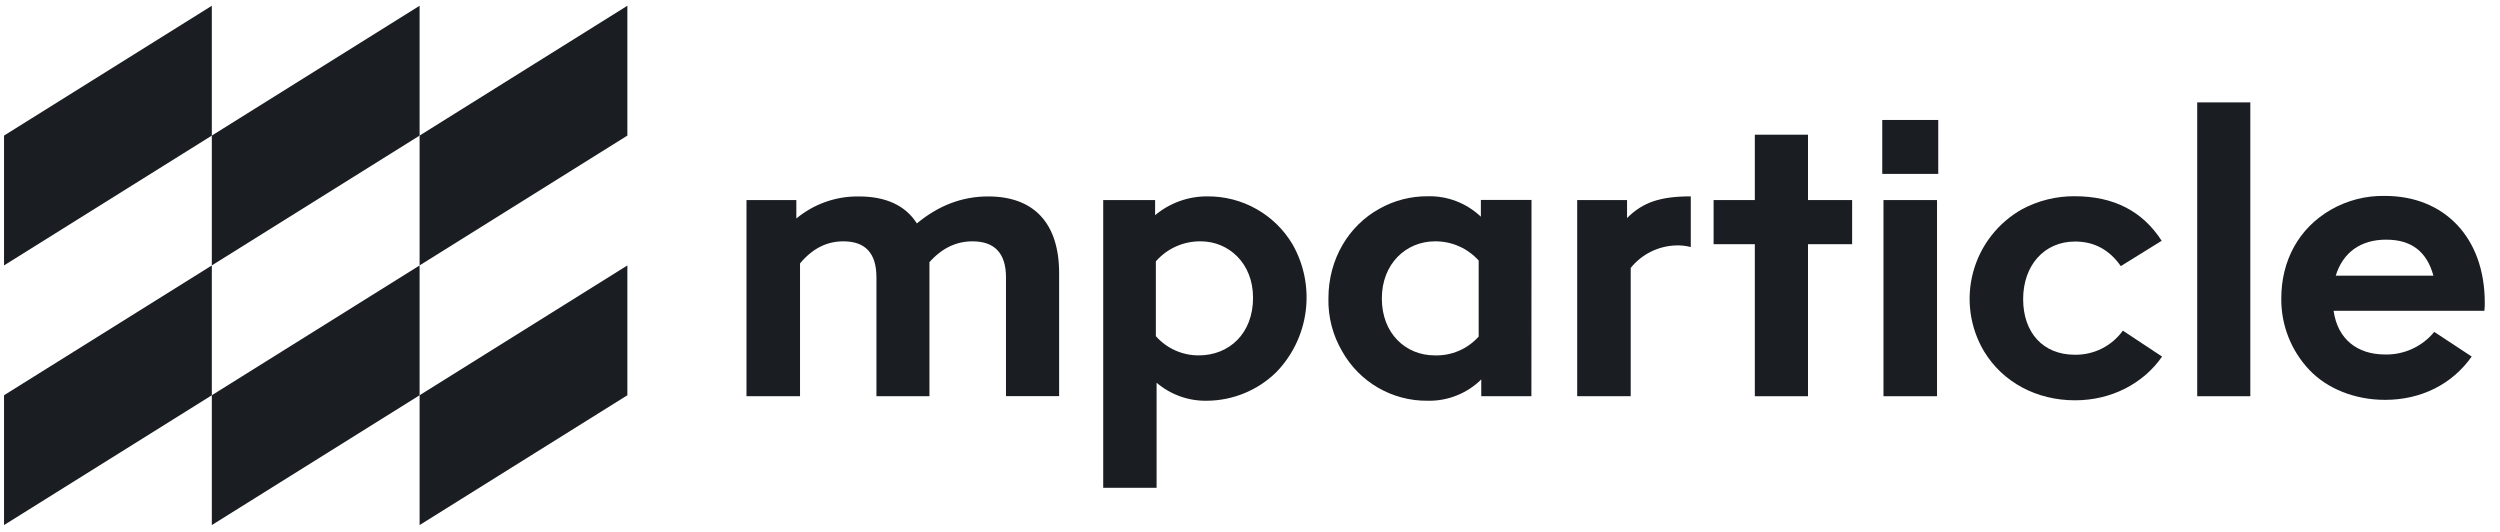
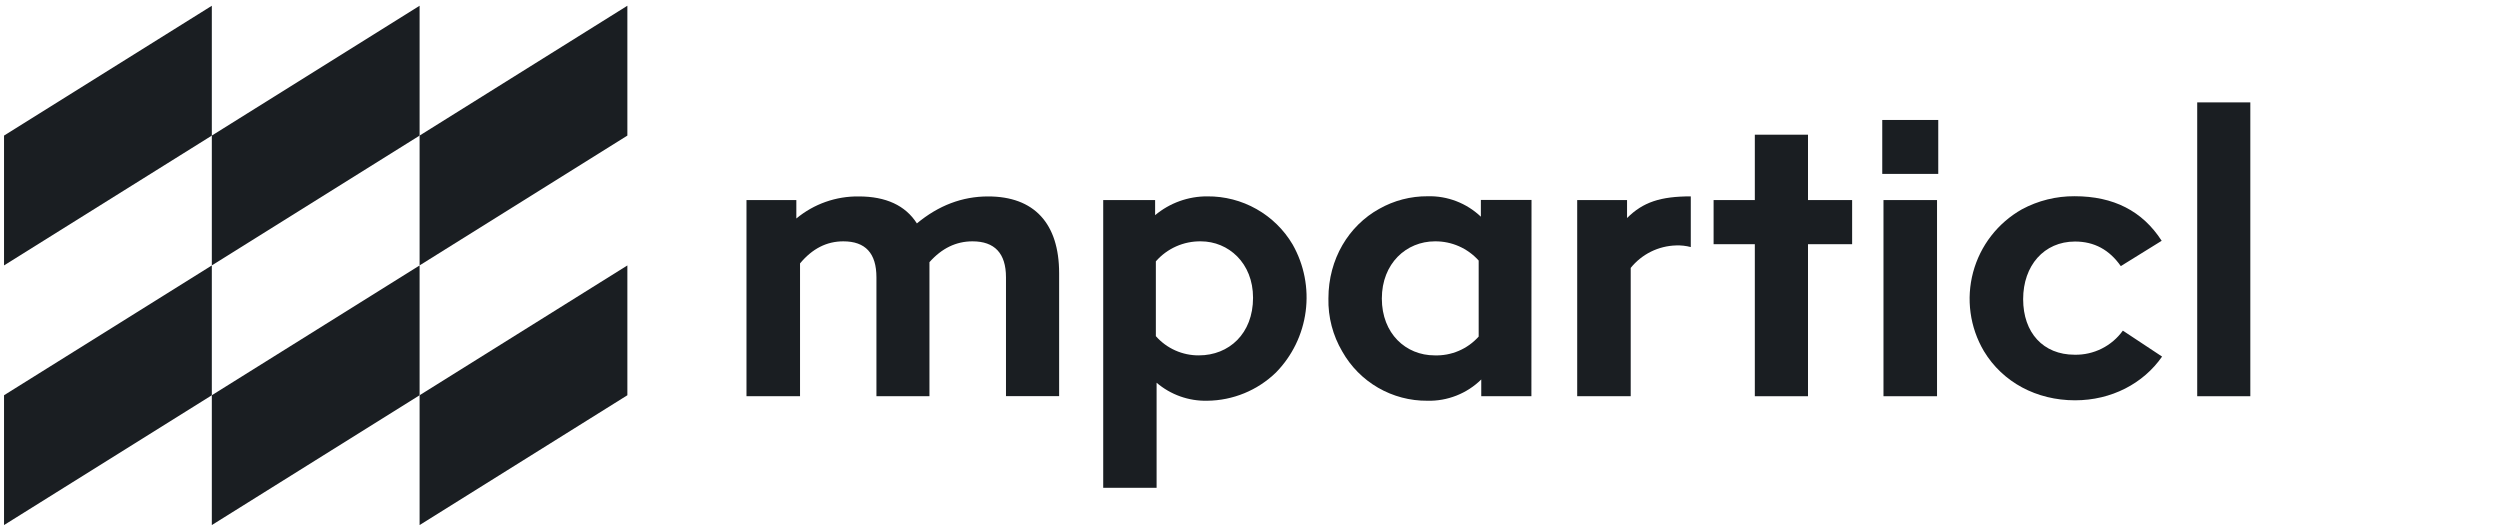
<svg xmlns="http://www.w3.org/2000/svg" width="155" height="33" viewBox="0 0 155 33" fill="none">
  <path d="M26.015 24.505V32.554L38.897 24.505V16.457L26.015 24.505Z" fill="#1A1E22" />
  <path d="M13.133 24.505V32.554L26.015 24.505V16.457L13.133 24.505Z" fill="#1A1E22" />
  <path d="M0.25 24.505V32.554L13.133 24.505V16.457L0.25 24.505Z" fill="#1A1E22" />
  <path d="M38.897 0.356L26.015 8.406V16.455L38.897 8.406V0.356Z" fill="#1A1E22" />
  <path d="M26.015 0.356L13.133 8.406V16.455L26.015 8.406V0.356Z" fill="#1A1E22" />
  <path d="M13.133 0.357L0.25 8.406V16.456L13.133 8.406V0.357Z" fill="#1A1E22" />
  <path d="M65.666 16.939V24.562H62.371V17.193C62.371 15.699 61.662 14.963 60.294 14.963C59.278 14.963 58.389 15.394 57.626 16.255V24.566H54.339V17.193C54.339 15.699 53.655 14.963 52.286 14.963C51.248 14.963 50.362 15.419 49.602 16.331V24.566H46.282V12.404H49.373V13.547C50.461 12.644 51.835 12.159 53.249 12.179C54.922 12.179 56.138 12.737 56.847 13.852C58.19 12.737 59.66 12.179 61.257 12.179C64.121 12.175 65.666 13.854 65.666 16.939Z" fill="#1A1E22" />
  <path d="M80.147 15.165C80.857 16.421 81.139 17.874 80.952 19.304C80.765 20.735 80.118 22.066 79.109 23.096C77.966 24.204 76.442 24.83 74.851 24.846C73.702 24.873 72.583 24.476 71.709 23.729V30.243H68.399V12.404H71.617V13.341C72.525 12.582 73.673 12.168 74.857 12.175C75.924 12.166 76.974 12.437 77.902 12.962C78.831 13.487 79.605 14.246 80.147 15.165ZM77.689 18.46C77.689 16.307 76.164 14.963 74.449 14.963C73.923 14.956 73.401 15.063 72.92 15.277C72.439 15.491 72.01 15.807 71.663 16.204V20.842C71.997 21.22 72.407 21.522 72.868 21.727C73.328 21.933 73.827 22.037 74.331 22.033C76.195 22.033 77.689 20.69 77.689 18.46Z" fill="#1A1E22" />
  <path d="M94.947 24.566H91.838V23.527C91.398 23.96 90.875 24.3 90.3 24.526C89.726 24.753 89.111 24.862 88.494 24.846C87.423 24.854 86.37 24.576 85.443 24.04C84.516 23.504 83.749 22.729 83.223 21.797C82.634 20.8 82.336 19.659 82.362 18.502C82.362 16.046 83.629 13.993 85.504 12.953C86.423 12.431 87.462 12.161 88.519 12.168C89.742 12.137 90.927 12.593 91.814 13.435V12.396H94.954L94.947 24.566ZM91.678 20.867V16.154C91.337 15.774 90.918 15.472 90.451 15.266C89.983 15.061 89.477 14.958 88.967 14.963C87.192 14.963 85.674 16.331 85.674 18.51C85.674 20.688 87.168 22.033 88.942 22.033C89.456 22.051 89.967 21.956 90.44 21.754C90.913 21.553 91.335 21.25 91.678 20.867Z" fill="#1A1E22" />
  <path d="M100.877 12.404V13.519C101.864 12.53 102.954 12.175 104.829 12.175V15.318C104.532 15.239 104.224 15.205 103.917 15.217C103.375 15.232 102.843 15.364 102.357 15.604C101.872 15.845 101.444 16.188 101.104 16.61V24.566H97.786V12.404H100.877Z" fill="#1A1E22" />
  <path d="M114.832 12.404V15.14H112.096V24.566H108.799V15.14H106.243V12.404H108.799V8.351H112.096V12.404H114.832Z" fill="#1A1E22" />
  <path d="M116.7 7.438H120.172V10.782H116.7V7.438ZM120.096 24.566V12.404H116.776V24.566H120.096Z" fill="#1A1E22" />
  <path d="M134.049 22.108C132.885 23.781 130.908 24.819 128.652 24.819C126.27 24.819 124.168 23.704 123.002 21.77C122.571 21.04 122.289 20.232 122.175 19.392C122.06 18.552 122.114 17.698 122.333 16.879C122.553 16.06 122.933 15.293 123.453 14.623C123.973 13.953 124.621 13.394 125.359 12.977C126.363 12.437 127.487 12.158 128.627 12.166C131.034 12.166 132.833 13.079 134.024 14.929L131.49 16.499C130.781 15.485 129.843 14.975 128.652 14.975C126.727 14.975 125.435 16.471 125.435 18.548C125.435 20.625 126.676 21.993 128.627 21.993C129.209 22.005 129.786 21.875 130.306 21.615C130.827 21.355 131.277 20.972 131.617 20.499L134.049 22.108Z" fill="#1A1E22" />
  <path d="M139.52 24.566H136.227V6.348H139.52V24.566Z" fill="#1A1E22" />
-   <path d="M150.923 20.577C150.555 21.027 150.089 21.387 149.56 21.629C149.032 21.872 148.456 21.991 147.874 21.978C146.159 21.978 144.936 21.04 144.682 19.268H154.032C154.052 19.1 154.06 18.93 154.056 18.761C154.056 14.733 151.549 12.147 147.874 12.147C146.694 12.121 145.529 12.419 144.505 13.008C142.527 14.151 141.439 16.15 141.439 18.508C141.424 20.157 142.05 21.747 143.186 22.942C144.277 24.086 145.974 24.791 147.874 24.791C150.104 24.791 152.031 23.828 153.246 22.106L150.923 20.577ZM147.956 14.86C149.502 14.86 150.464 15.596 150.87 17.09H144.816C145.269 15.643 146.359 14.858 147.956 14.858V14.86Z" fill="#1A1E22" />
</svg>